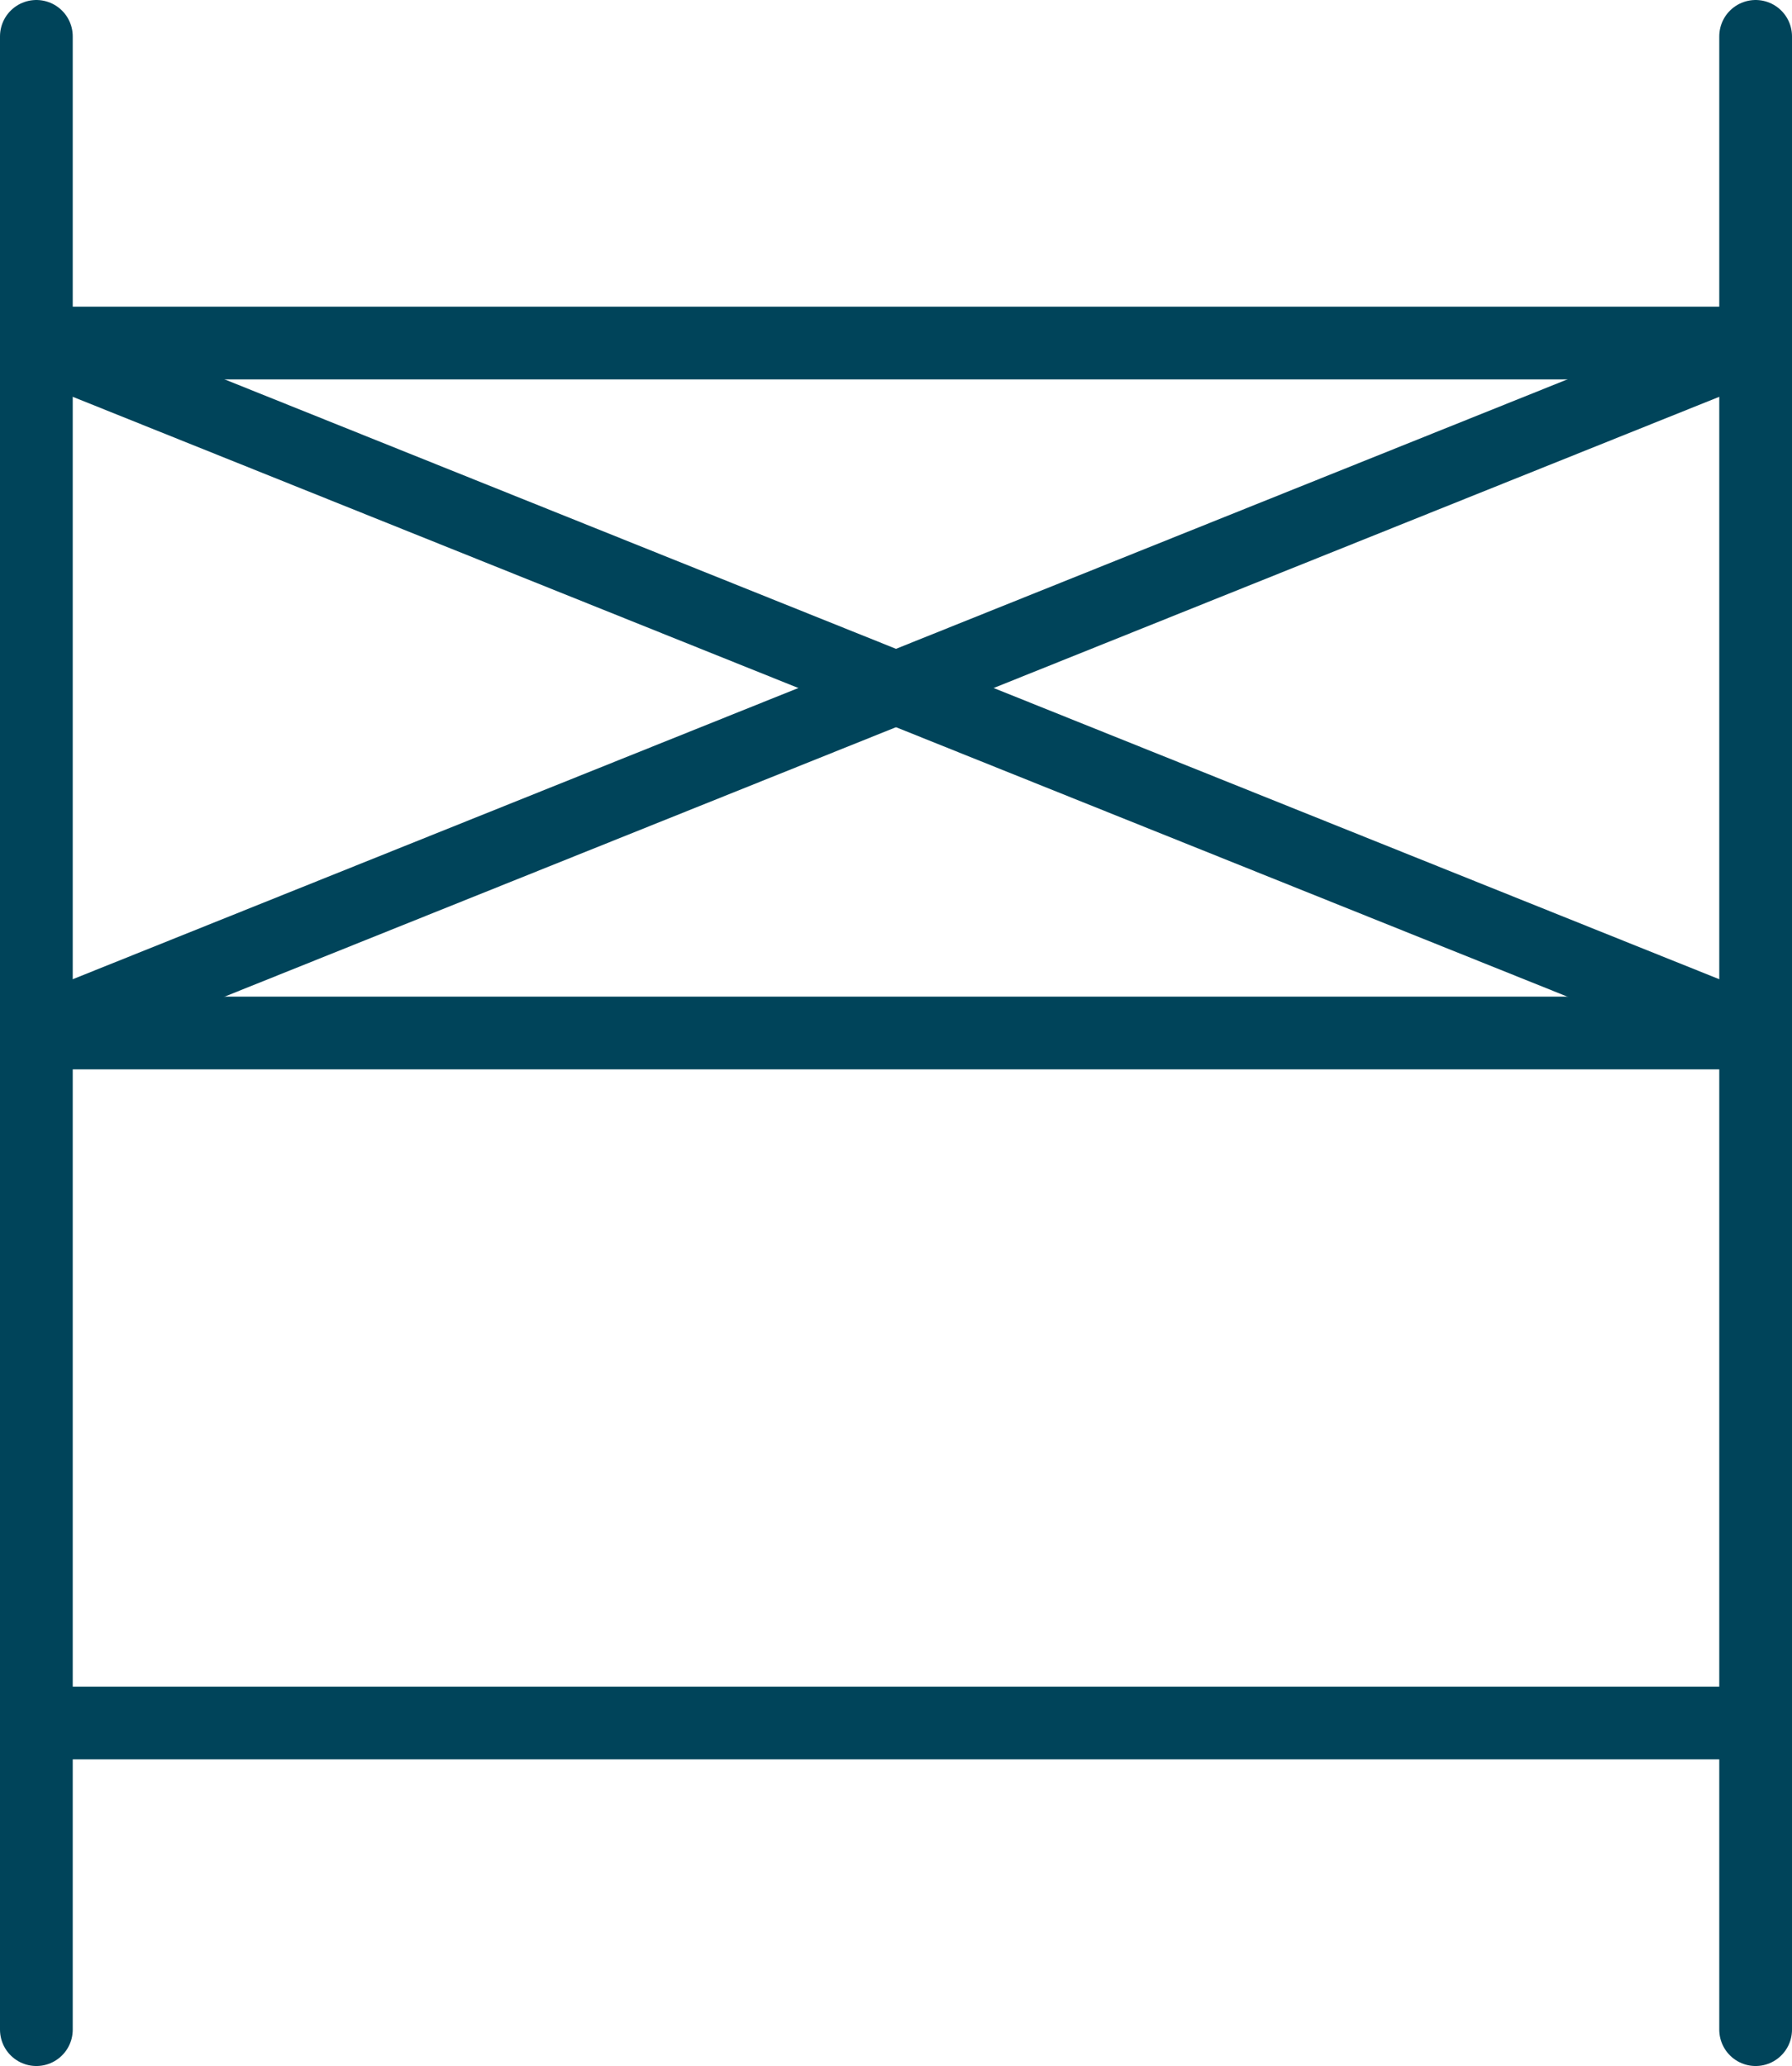
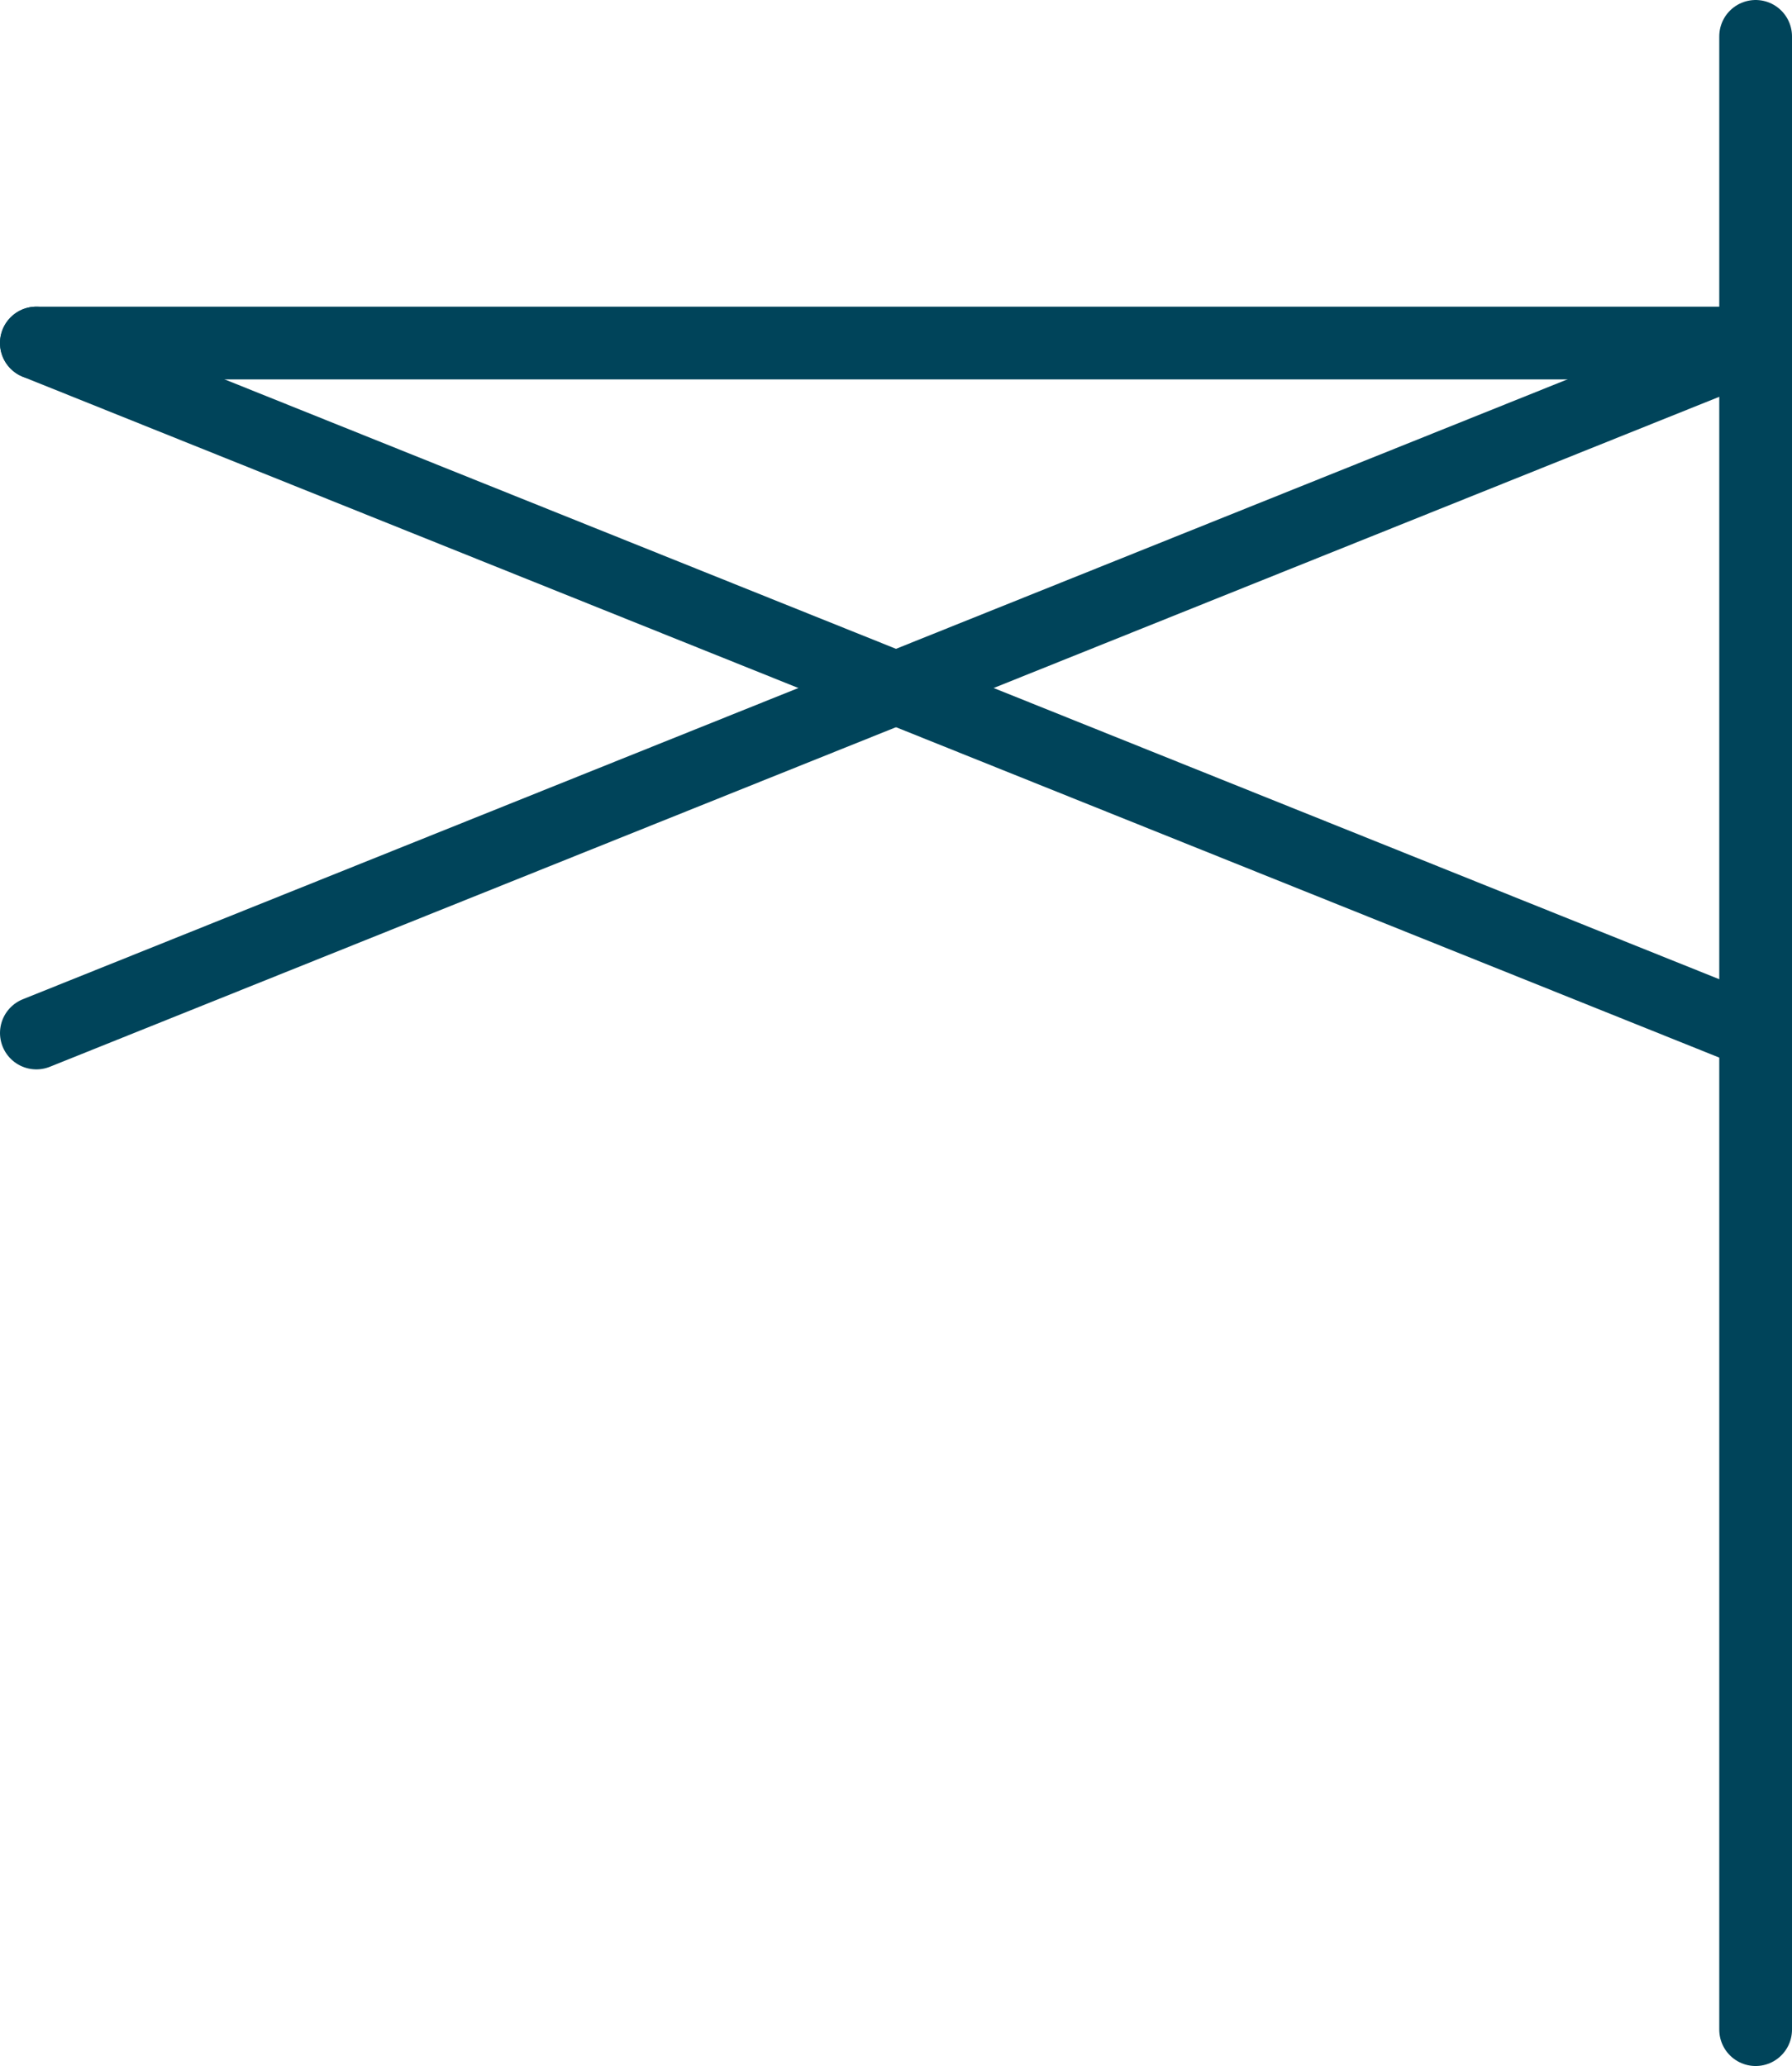
<svg xmlns="http://www.w3.org/2000/svg" id="Calque_2" viewBox="0 0 492.78 568.08">
  <defs>
    <style>.cls-1{fill:none;stroke:#00445a;stroke-linecap:round;stroke-linejoin:round;stroke-width:20px;}</style>
  </defs>
  <g id="Calque_1-2">
    <g id="ladder--business-product-metaphor-ladder">
-       <path id="Vector" class="cls-1" d="M10,10v548.08" />
      <path id="Vector_2" class="cls-1" d="M482.78,10v548.08" />
      <path id="Vector_3" class="cls-1" d="M10,94.32h472.78" />
-       <path id="Vector_4" class="cls-1" d="M10,284.04h472.78" />
-       <path id="Vector_5" class="cls-1" d="M10,473.76h472.78" />
    </g>
    <line class="cls-1" x1="10" y1="94.32" x2="482.78" y2="284.04" />
    <line class="cls-1" x1="482.78" y1="94.32" x2="10" y2="284.04" />
  </g>
</svg>